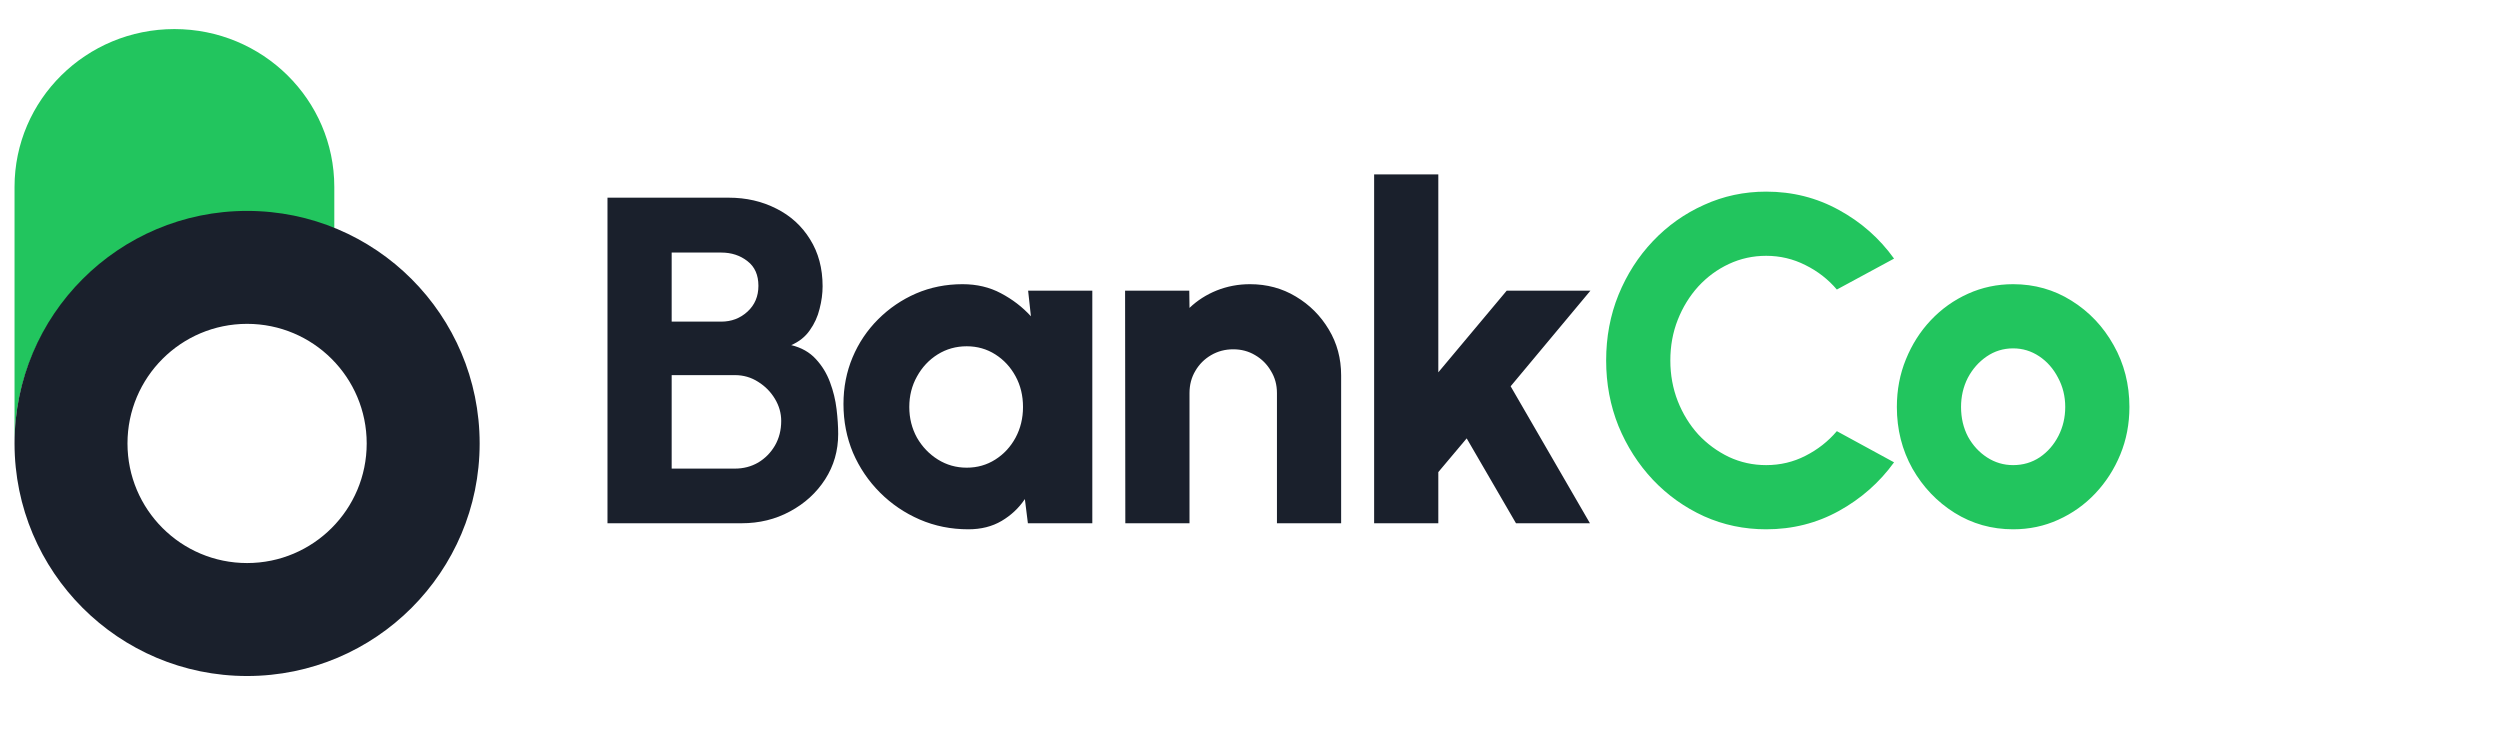
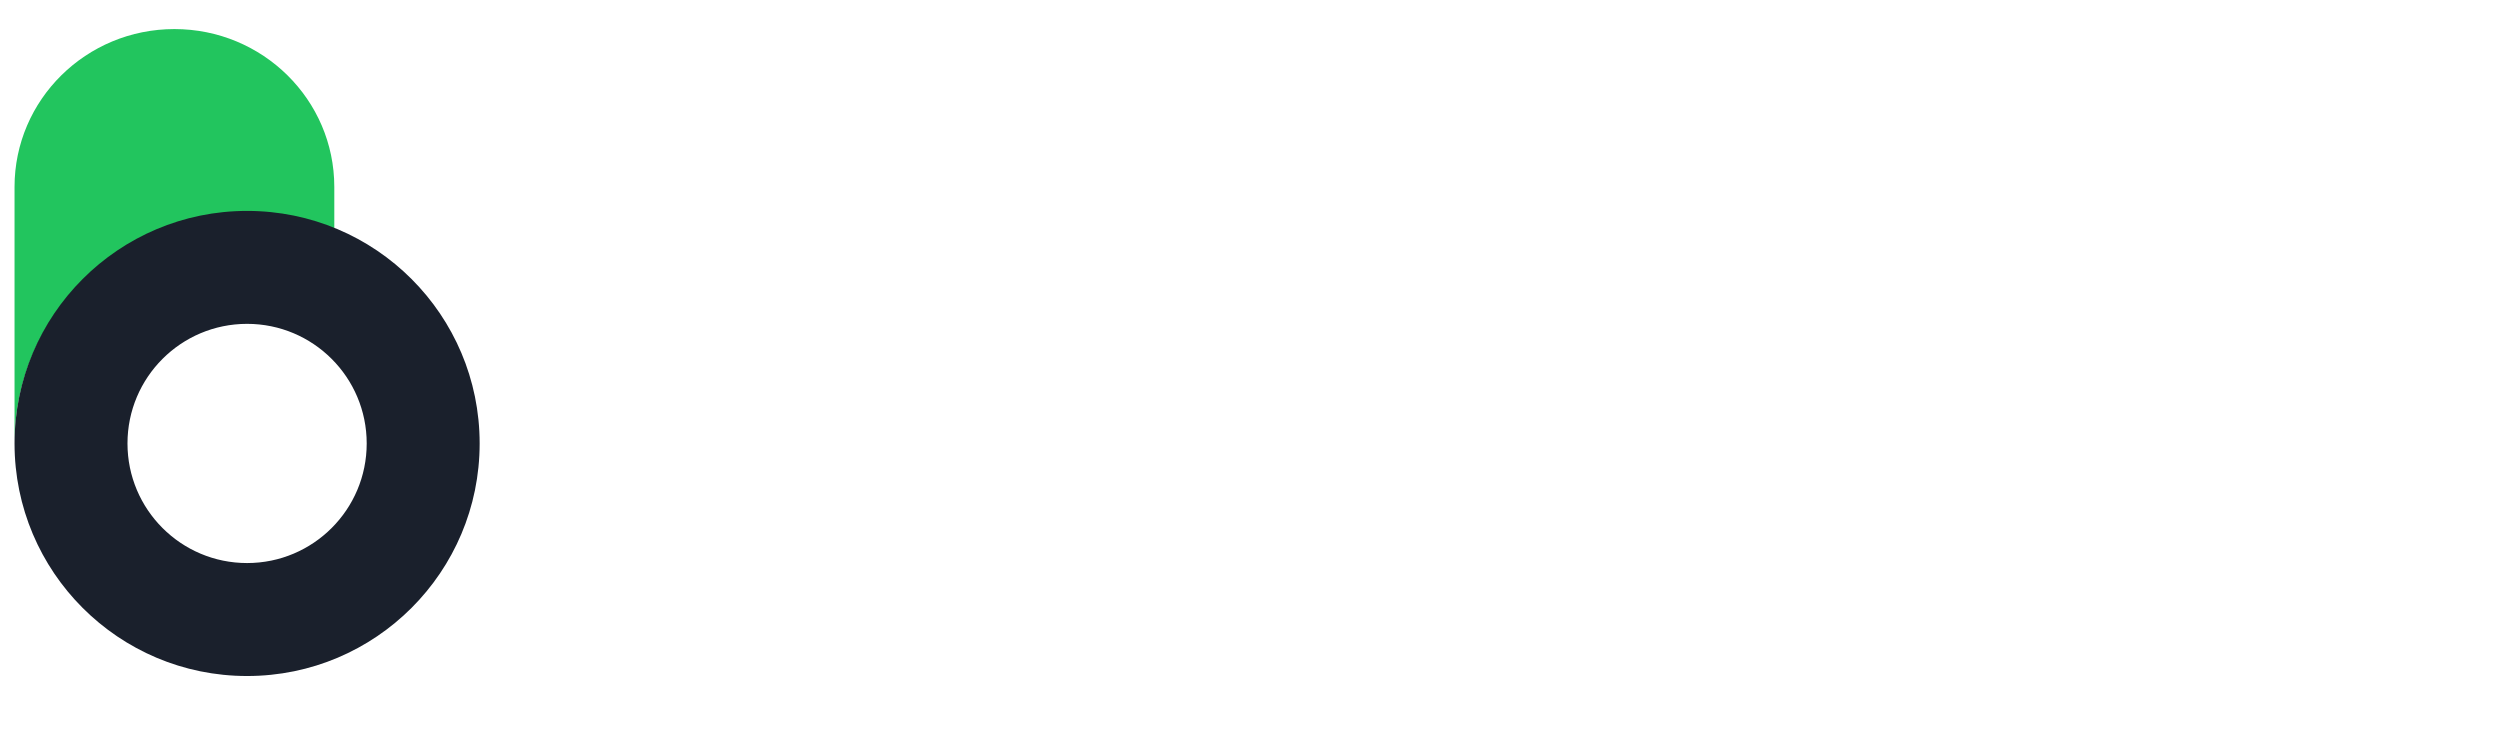
<svg xmlns="http://www.w3.org/2000/svg" width="172" height="52" viewBox="0 0 172 52" fill="none">
  <path d="M1 12.861C1 6.863 5.925 2 12 2C18.075 2 23 6.863 23 12.861V15.8C21.158 15.072 19.147 14.671 17.042 14.671C8.182 14.671 1 21.762 1 30.51V12.861Z" fill="#22C55E" />
  <path fill-rule="evenodd" clip-rule="evenodd" d="M17 46.51C25.837 46.51 33 39.346 33 30.51C33 21.673 25.837 14.51 17 14.51C8.163 14.51 1 21.673 1 30.51C1 39.346 8.163 46.51 17 46.51ZM17 38.738C21.544 38.738 25.229 35.054 25.229 30.51C25.229 25.965 21.544 22.281 17 22.281C12.456 22.281 8.771 25.965 8.771 30.51C8.771 35.054 12.456 38.738 17 38.738Z" fill="#1A202C" />
-   <path d="M41.795 36V13.6H50.131C51.336 13.6 52.43 13.851 53.411 14.352C54.392 14.843 55.166 15.547 55.731 16.464C56.307 17.381 56.595 18.459 56.595 19.696C56.595 20.197 56.526 20.715 56.387 21.248C56.259 21.781 56.035 22.272 55.715 22.72C55.406 23.168 54.979 23.509 54.435 23.744C55.139 23.915 55.704 24.235 56.131 24.704C56.558 25.163 56.883 25.696 57.107 26.304C57.331 26.901 57.48 27.515 57.555 28.144C57.63 28.773 57.667 29.344 57.667 29.856C57.667 31.008 57.368 32.048 56.771 32.976C56.174 33.904 55.368 34.64 54.355 35.184C53.352 35.728 52.243 36 51.027 36H41.795ZM46.211 32.24H50.563C51.15 32.24 51.683 32.101 52.163 31.824C52.643 31.536 53.027 31.147 53.315 30.656C53.603 30.155 53.747 29.589 53.747 28.96C53.747 28.427 53.603 27.92 53.315 27.44C53.027 26.96 52.643 26.571 52.163 26.272C51.683 25.963 51.15 25.808 50.563 25.808H46.211V32.24ZM46.211 22.128H49.619C50.323 22.128 50.926 21.899 51.427 21.44C51.928 20.981 52.179 20.389 52.179 19.664C52.179 18.917 51.928 18.352 51.427 17.968C50.926 17.573 50.323 17.376 49.619 17.376H46.211V22.128ZM70.735 20H75.151V36H70.719L70.511 34.336C70.095 34.955 69.562 35.456 68.911 35.84C68.261 36.224 67.498 36.416 66.623 36.416C65.429 36.416 64.314 36.192 63.279 35.744C62.245 35.296 61.333 34.677 60.543 33.888C59.754 33.099 59.135 32.187 58.687 31.152C58.25 30.107 58.031 28.987 58.031 27.792C58.031 26.651 58.239 25.584 58.655 24.592C59.071 23.6 59.658 22.725 60.415 21.968C61.173 21.211 62.042 20.619 63.023 20.192C64.015 19.765 65.082 19.552 66.223 19.552C67.205 19.552 68.085 19.76 68.863 20.176C69.653 20.592 70.341 21.12 70.927 21.76L70.735 20ZM66.511 32.176C67.237 32.176 67.893 31.989 68.479 31.616C69.066 31.243 69.53 30.741 69.871 30.112C70.213 29.472 70.383 28.768 70.383 28C70.383 27.221 70.213 26.517 69.871 25.888C69.53 25.259 69.066 24.757 68.479 24.384C67.893 24.011 67.237 23.824 66.511 23.824C65.775 23.824 65.109 24.011 64.511 24.384C63.914 24.757 63.439 25.264 63.087 25.904C62.735 26.533 62.559 27.232 62.559 28C62.559 28.768 62.735 29.472 63.087 30.112C63.45 30.741 63.93 31.243 64.527 31.616C65.125 31.989 65.786 32.176 66.511 32.176ZM92.27 25.824V36H87.854V27.04C87.854 26.475 87.716 25.968 87.438 25.52C87.172 25.061 86.809 24.699 86.35 24.432C85.902 24.165 85.401 24.032 84.846 24.032C84.292 24.032 83.785 24.165 83.326 24.432C82.868 24.699 82.505 25.061 82.238 25.52C81.972 25.968 81.838 26.475 81.838 27.04V36H77.422L77.406 20H81.822L81.838 21.184C82.372 20.672 82.996 20.272 83.71 19.984C84.436 19.696 85.198 19.552 85.998 19.552C87.161 19.552 88.212 19.835 89.15 20.4C90.1 20.965 90.857 21.723 91.422 22.672C91.988 23.611 92.27 24.661 92.27 25.824ZM109.388 36H104.3L100.908 30.16L98.956 32.48V36H94.54V12H98.956V25.616L103.66 20H109.42L103.932 26.576L109.388 36Z" fill="#1A202C" />
-   <path d="M121.511 36.416C119.996 36.416 118.572 36.117 117.239 35.52C115.905 34.912 114.732 34.075 113.719 33.008C112.716 31.941 111.927 30.709 111.351 29.312C110.785 27.904 110.503 26.4 110.503 24.8C110.503 23.189 110.785 21.685 111.351 20.288C111.927 18.88 112.716 17.648 113.719 16.592C114.732 15.525 115.905 14.693 117.239 14.096C118.572 13.488 119.996 13.184 121.511 13.184C123.324 13.184 124.993 13.605 126.519 14.448C128.044 15.28 129.308 16.395 130.311 17.792L126.375 19.92C125.777 19.216 125.057 18.656 124.215 18.24C123.372 17.813 122.471 17.6 121.511 17.6C120.604 17.6 119.751 17.787 118.951 18.16C118.151 18.533 117.447 19.051 116.839 19.712C116.241 20.373 115.772 21.136 115.431 22C115.089 22.864 114.919 23.797 114.919 24.8C114.919 25.792 115.089 26.725 115.431 27.6C115.772 28.464 116.241 29.227 116.839 29.888C117.447 30.539 118.151 31.056 118.951 31.44C119.751 31.813 120.604 32 121.511 32C122.481 32 123.383 31.787 124.215 31.36C125.057 30.933 125.777 30.368 126.375 29.664L130.311 31.808C129.308 33.195 128.044 34.309 126.519 35.152C124.993 35.995 123.324 36.416 121.511 36.416ZM138.504 36.416C137.032 36.416 135.688 36.037 134.472 35.28C133.266 34.523 132.301 33.509 131.576 32.24C130.861 30.96 130.504 29.547 130.504 28C130.504 26.827 130.712 25.733 131.128 24.72C131.544 23.696 132.114 22.8 132.84 22.032C133.576 21.253 134.429 20.645 135.4 20.208C136.37 19.771 137.405 19.552 138.504 19.552C139.976 19.552 141.314 19.931 142.52 20.688C143.736 21.445 144.701 22.464 145.416 23.744C146.141 25.024 146.504 26.443 146.504 28C146.504 29.163 146.296 30.251 145.88 31.264C145.464 32.277 144.888 33.173 144.152 33.952C143.426 34.72 142.578 35.323 141.608 35.76C140.648 36.197 139.613 36.416 138.504 36.416ZM138.504 32C139.186 32 139.8 31.819 140.344 31.456C140.888 31.083 141.314 30.592 141.624 29.984C141.933 29.376 142.088 28.715 142.088 28C142.088 27.264 141.922 26.592 141.592 25.984C141.272 25.365 140.84 24.875 140.296 24.512C139.752 24.149 139.154 23.968 138.504 23.968C137.832 23.968 137.224 24.155 136.68 24.528C136.136 24.901 135.704 25.392 135.384 26C135.074 26.608 134.92 27.275 134.92 28C134.92 28.757 135.08 29.44 135.4 30.048C135.73 30.645 136.168 31.12 136.712 31.472C137.256 31.824 137.853 32 138.504 32Z" fill="#22C55E" />
</svg>